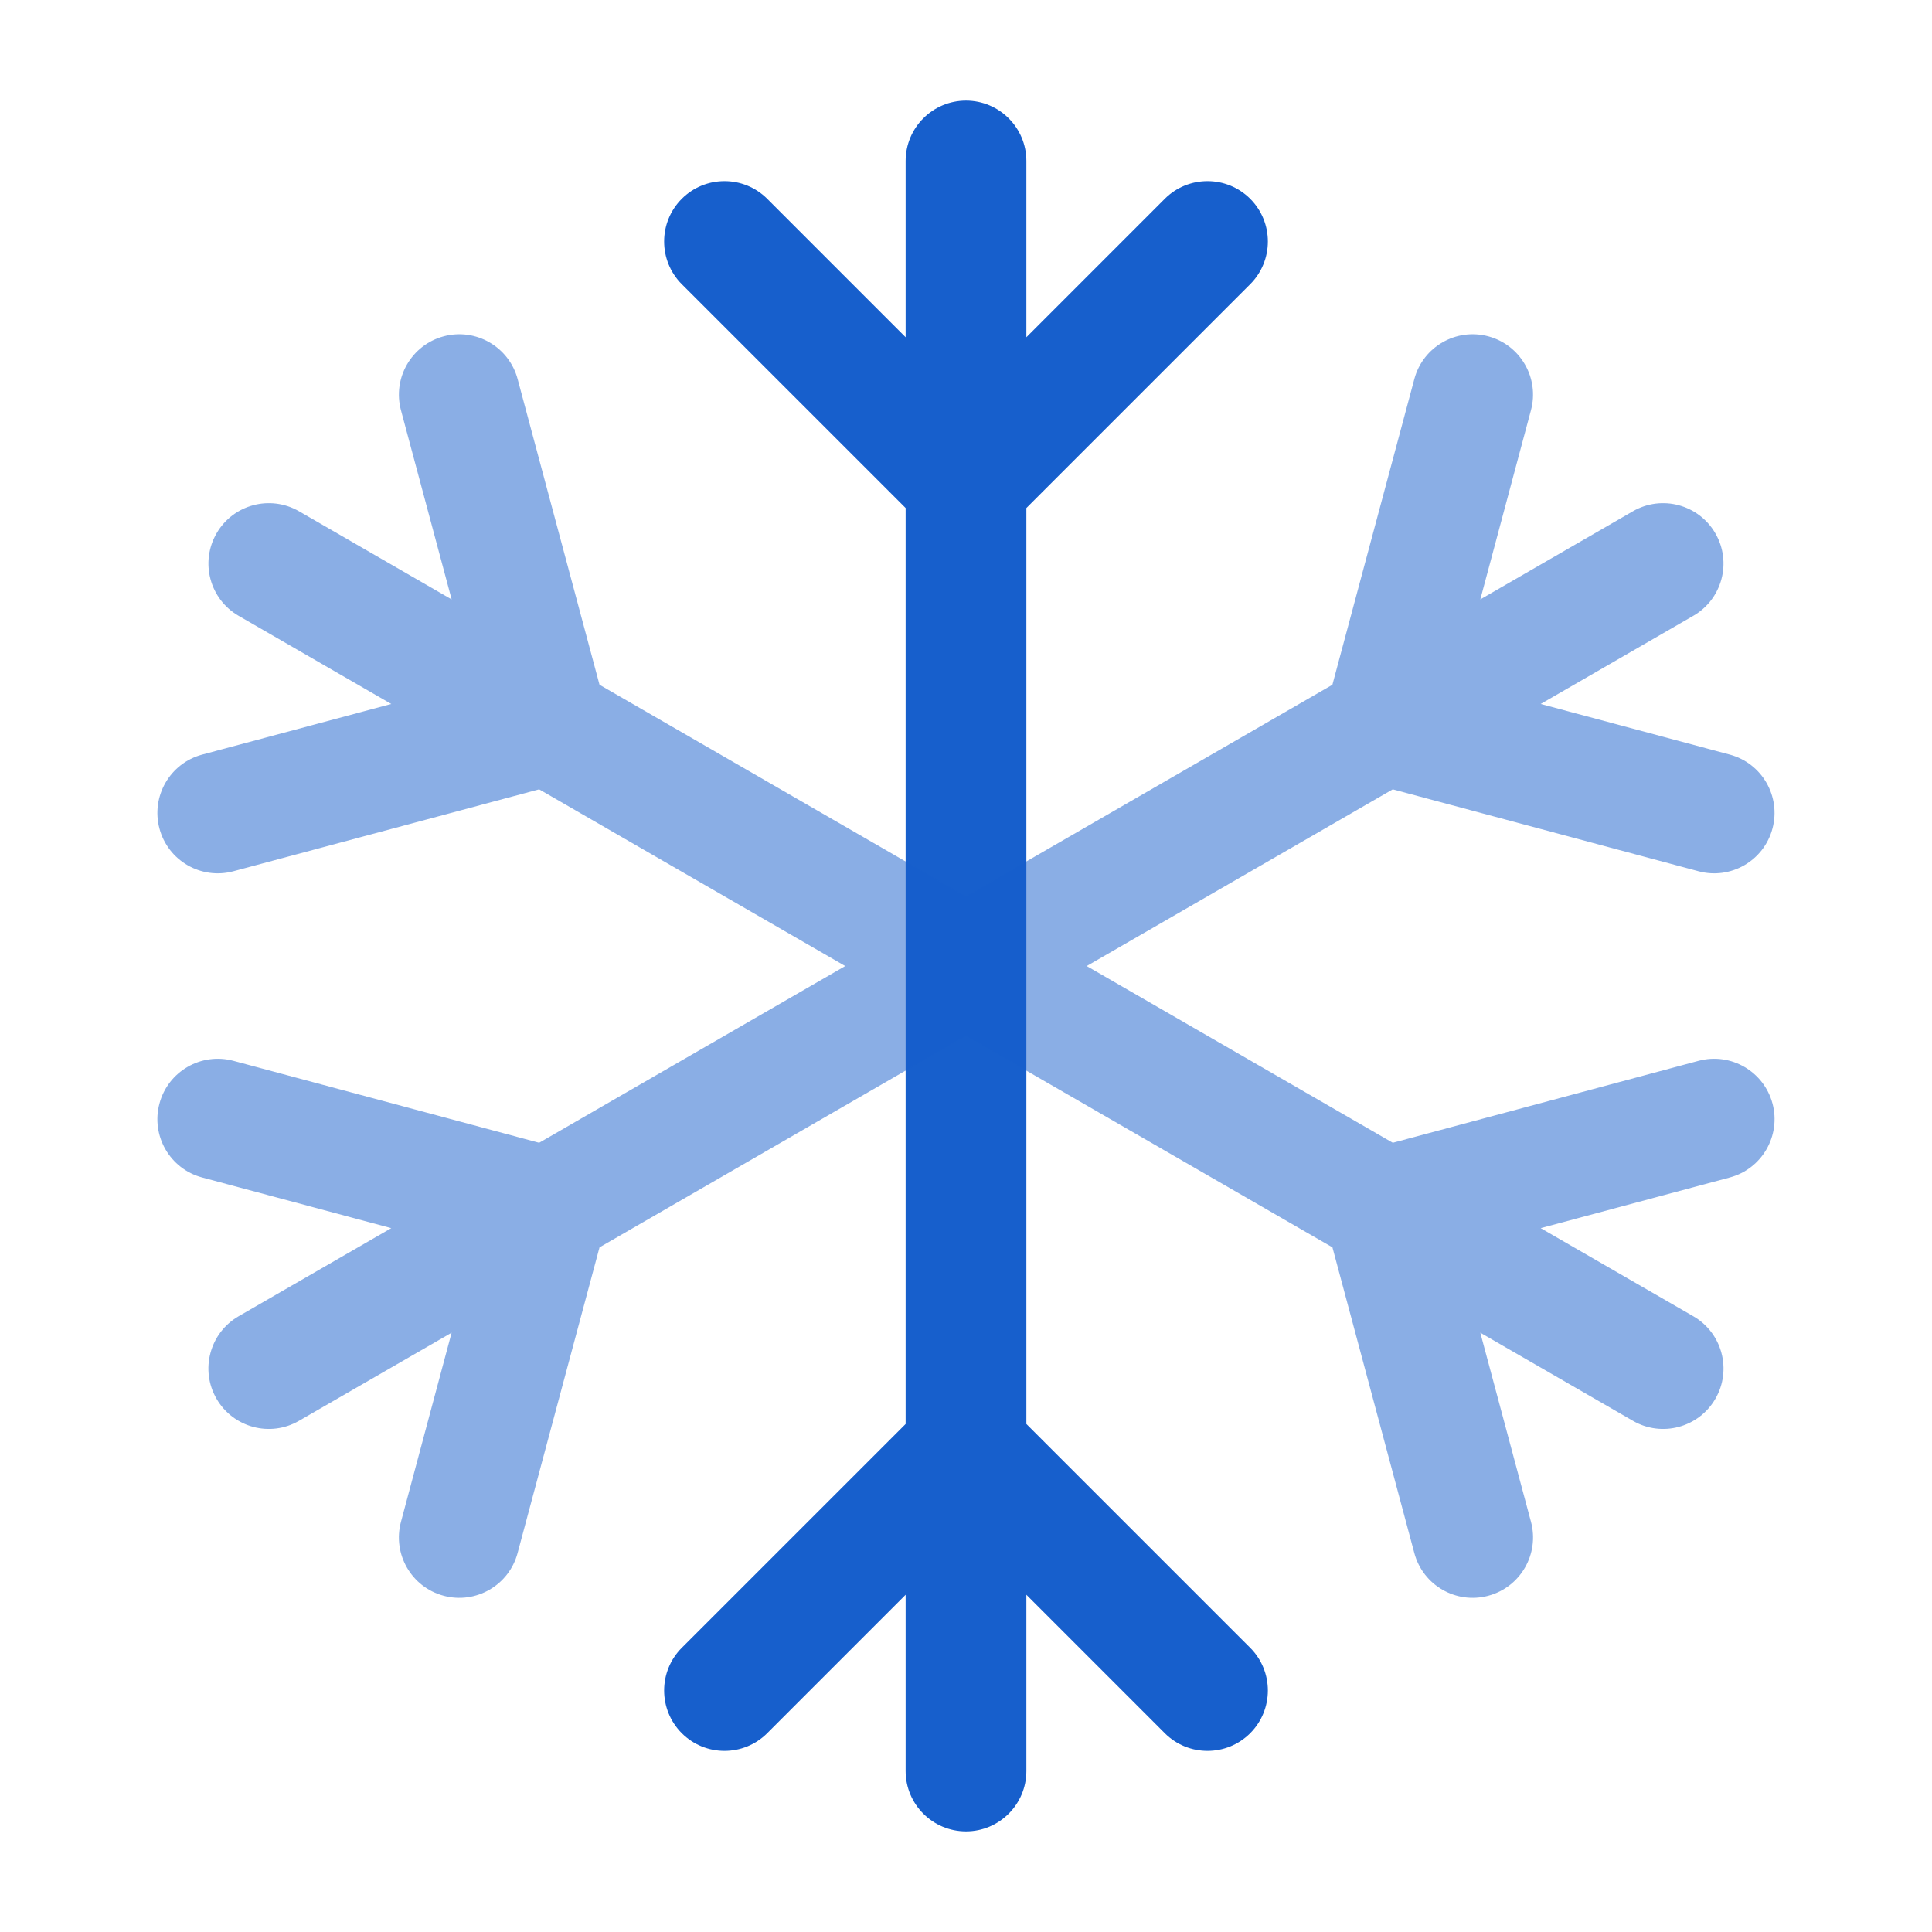
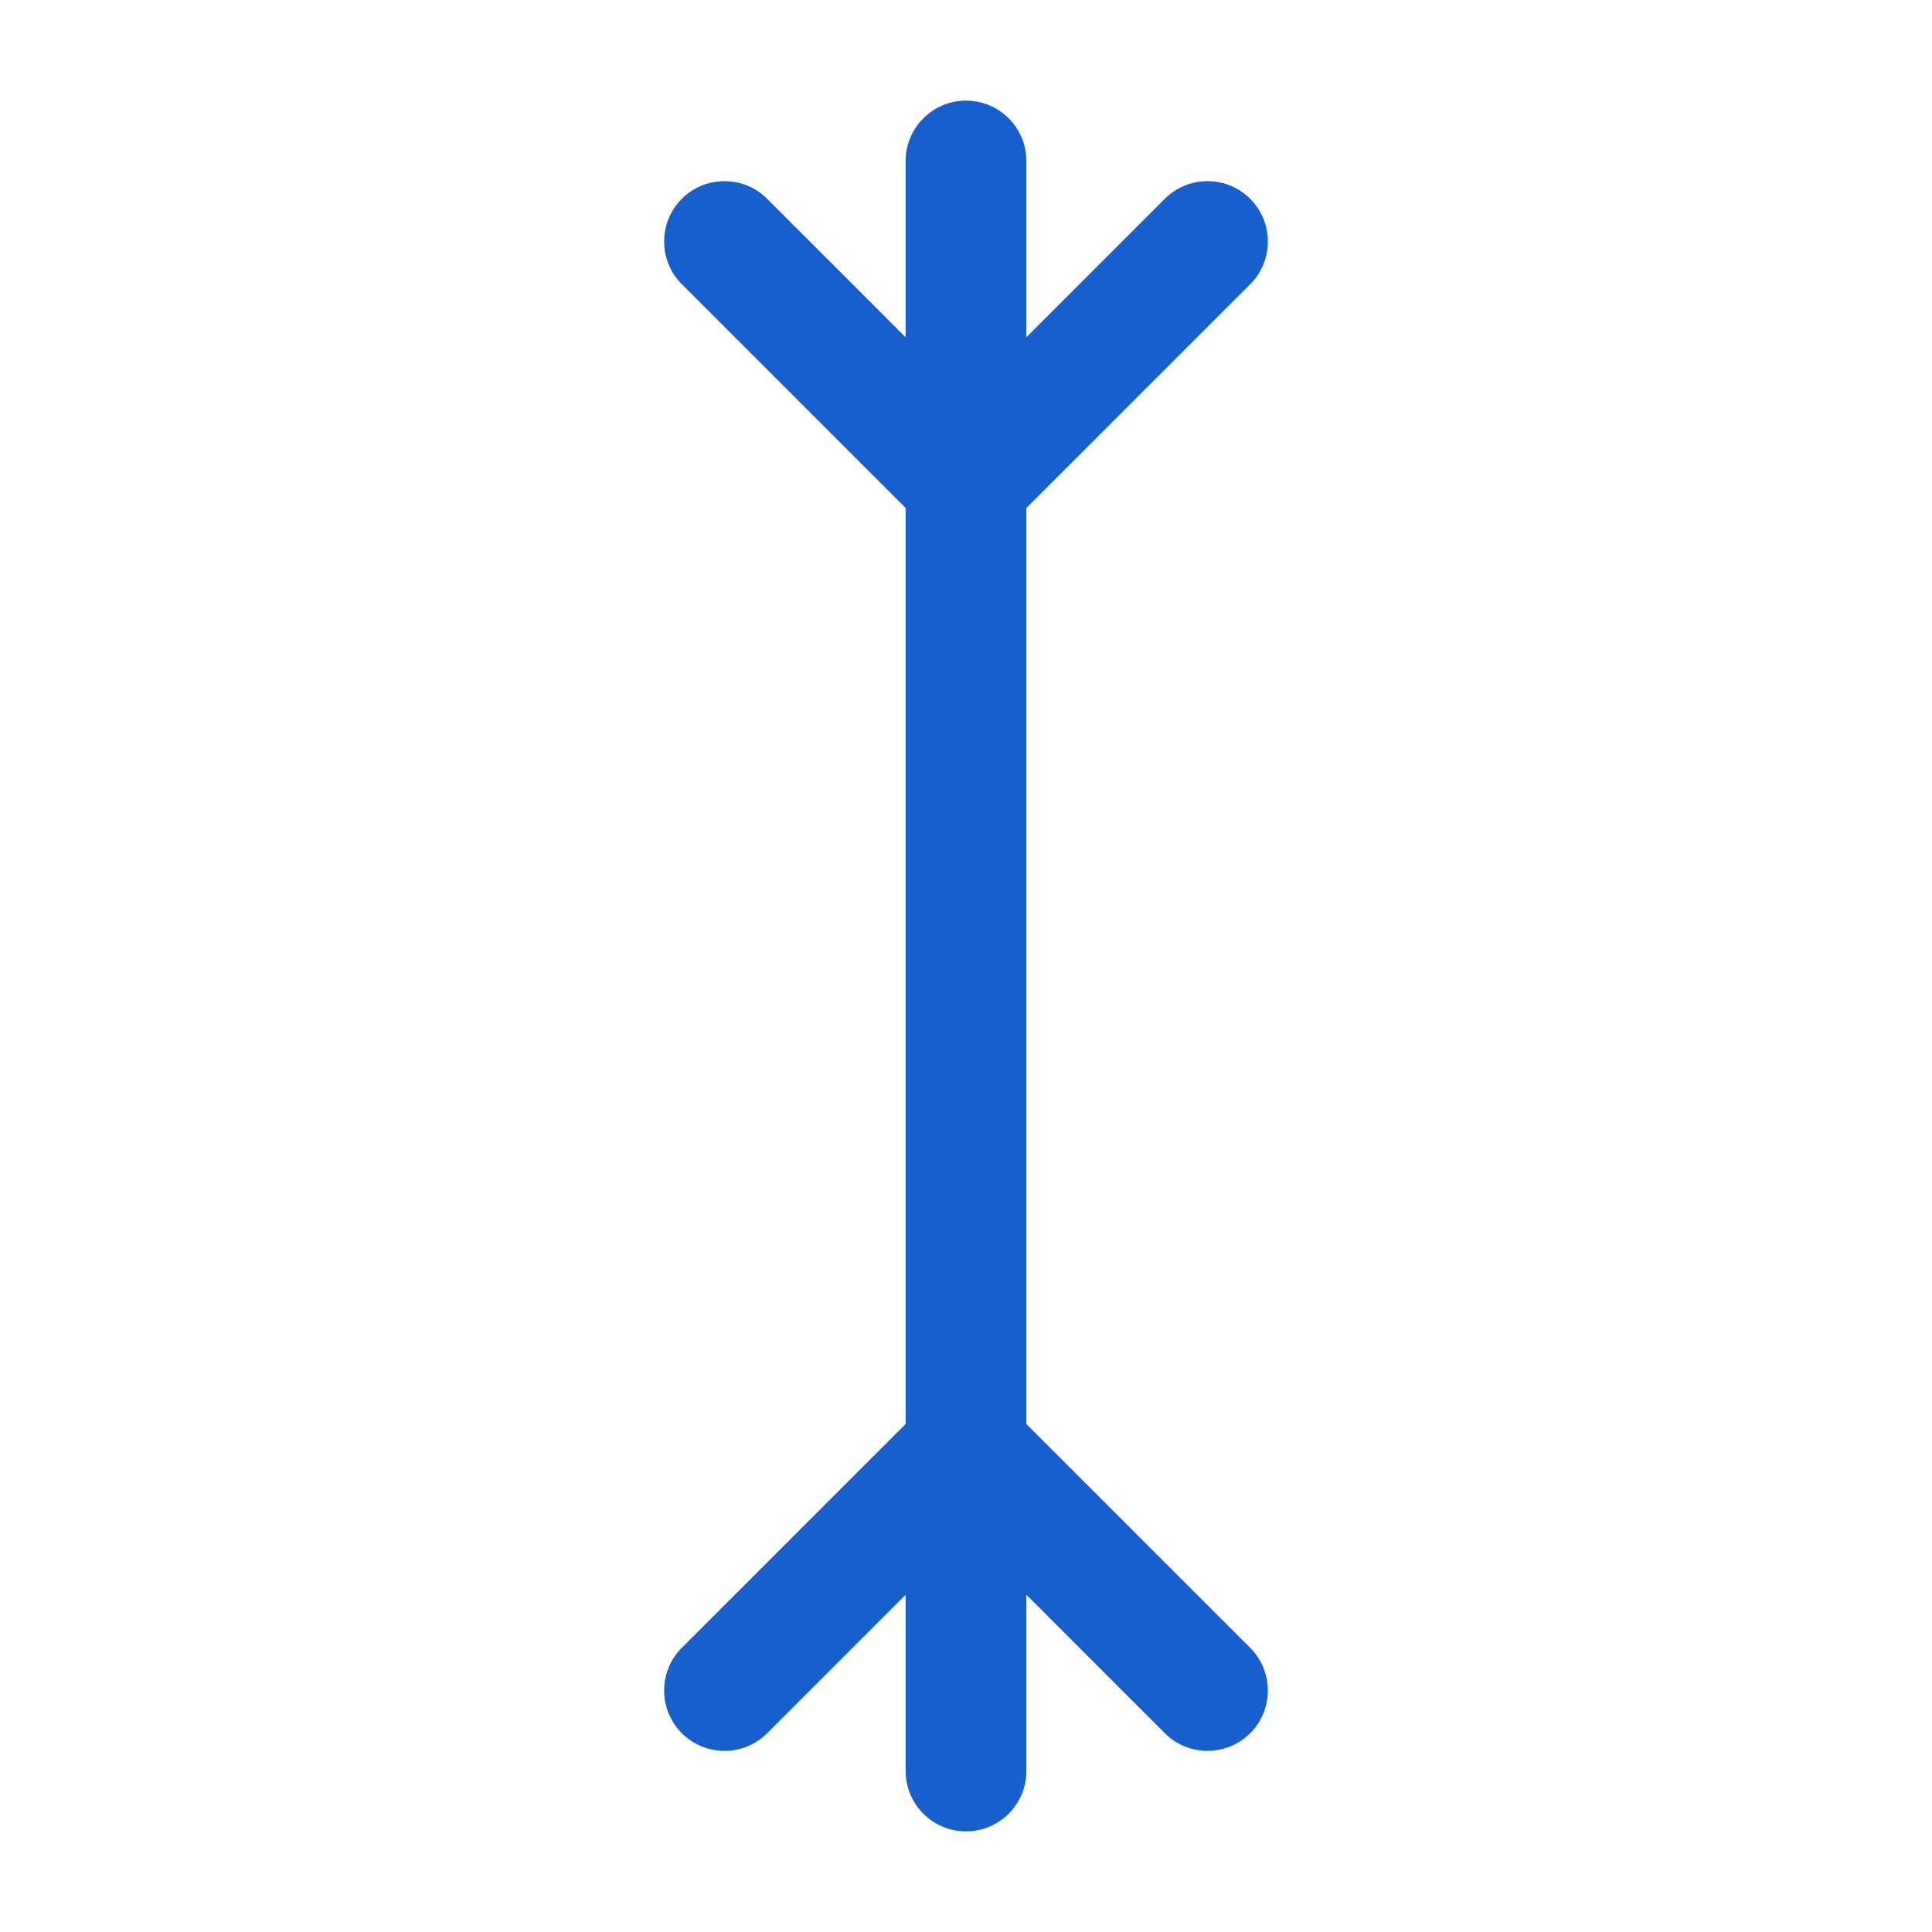
<svg xmlns="http://www.w3.org/2000/svg" width="48" height="48" viewBox="0 0 48 48" fill="none">
  <path fill-rule="evenodd" clip-rule="evenodd" d="M24 2.5C24.828 2.5 25.5 3.172 25.5 4V8.379L28.939 4.939C29.525 4.354 30.475 4.354 31.061 4.939C31.646 5.525 31.646 6.475 31.061 7.061L25.5 12.621V35.379L31.061 40.939C31.646 41.525 31.646 42.475 31.061 43.061C30.475 43.646 29.525 43.646 28.939 43.061L25.5 39.621V44C25.5 44.828 24.828 45.5 24 45.5C23.172 45.5 22.5 44.828 22.5 44V39.621L19.061 43.061C18.475 43.646 17.525 43.646 16.939 43.061C16.354 42.475 16.354 41.525 16.939 40.939L22.5 35.379V12.621L16.939 7.061C16.354 6.475 16.354 5.525 16.939 4.939C17.525 4.354 18.475 4.354 19.061 4.939L22.5 8.379V4C22.5 3.172 23.172 2.5 24 2.5Z" fill="#175FCC" />
-   <path opacity="0.5" fill-rule="evenodd" clip-rule="evenodd" d="M11.023 8.356C11.823 8.142 12.645 8.617 12.86 9.417L14.895 17.013L23.999 22.269L33.103 17.013L35.139 9.417C35.353 8.617 36.175 8.142 36.976 8.356C37.776 8.571 38.251 9.393 38.036 10.193L36.778 14.892L40.569 12.702C41.287 12.288 42.204 12.534 42.618 13.251C43.033 13.969 42.787 14.886 42.069 15.3L38.278 17.49L42.976 18.748C43.776 18.963 44.251 19.785 44.036 20.586C43.822 21.386 42.999 21.861 42.199 21.646L34.603 19.611L26.999 24.001L34.604 28.392L42.2 26.356C43 26.142 43.822 26.617 44.037 27.417C44.251 28.217 43.776 29.04 42.976 29.254L38.278 30.513L42.07 32.702C42.787 33.116 43.033 34.034 42.619 34.751C42.205 35.469 41.287 35.715 40.57 35.3L36.778 33.111L38.037 37.809C38.251 38.609 37.776 39.432 36.976 39.646C36.176 39.861 35.353 39.386 35.139 38.586L33.104 30.99L23.999 25.733L14.895 30.99L12.859 38.586C12.645 39.386 11.822 39.861 11.022 39.646C10.222 39.432 9.747 38.609 9.962 37.809L11.22 33.111L7.428 35.3C6.711 35.715 5.794 35.469 5.379 34.751C4.965 34.034 5.211 33.116 5.928 32.702L9.721 30.513L5.022 29.254C4.222 29.04 3.747 28.217 3.962 27.417C4.176 26.617 4.999 26.142 5.799 26.356L13.395 28.392L20.999 24.001L13.395 19.611L5.799 21.646C4.999 21.861 4.176 21.386 3.962 20.586C3.748 19.785 4.222 18.963 5.023 18.748L9.721 17.49L5.929 15.3C5.211 14.886 4.966 13.969 5.38 13.251C5.794 12.534 6.711 12.288 7.429 12.702L11.221 14.892L9.962 10.193C9.748 9.393 10.223 8.571 11.023 8.356Z" fill="#175FCC" />
</svg>